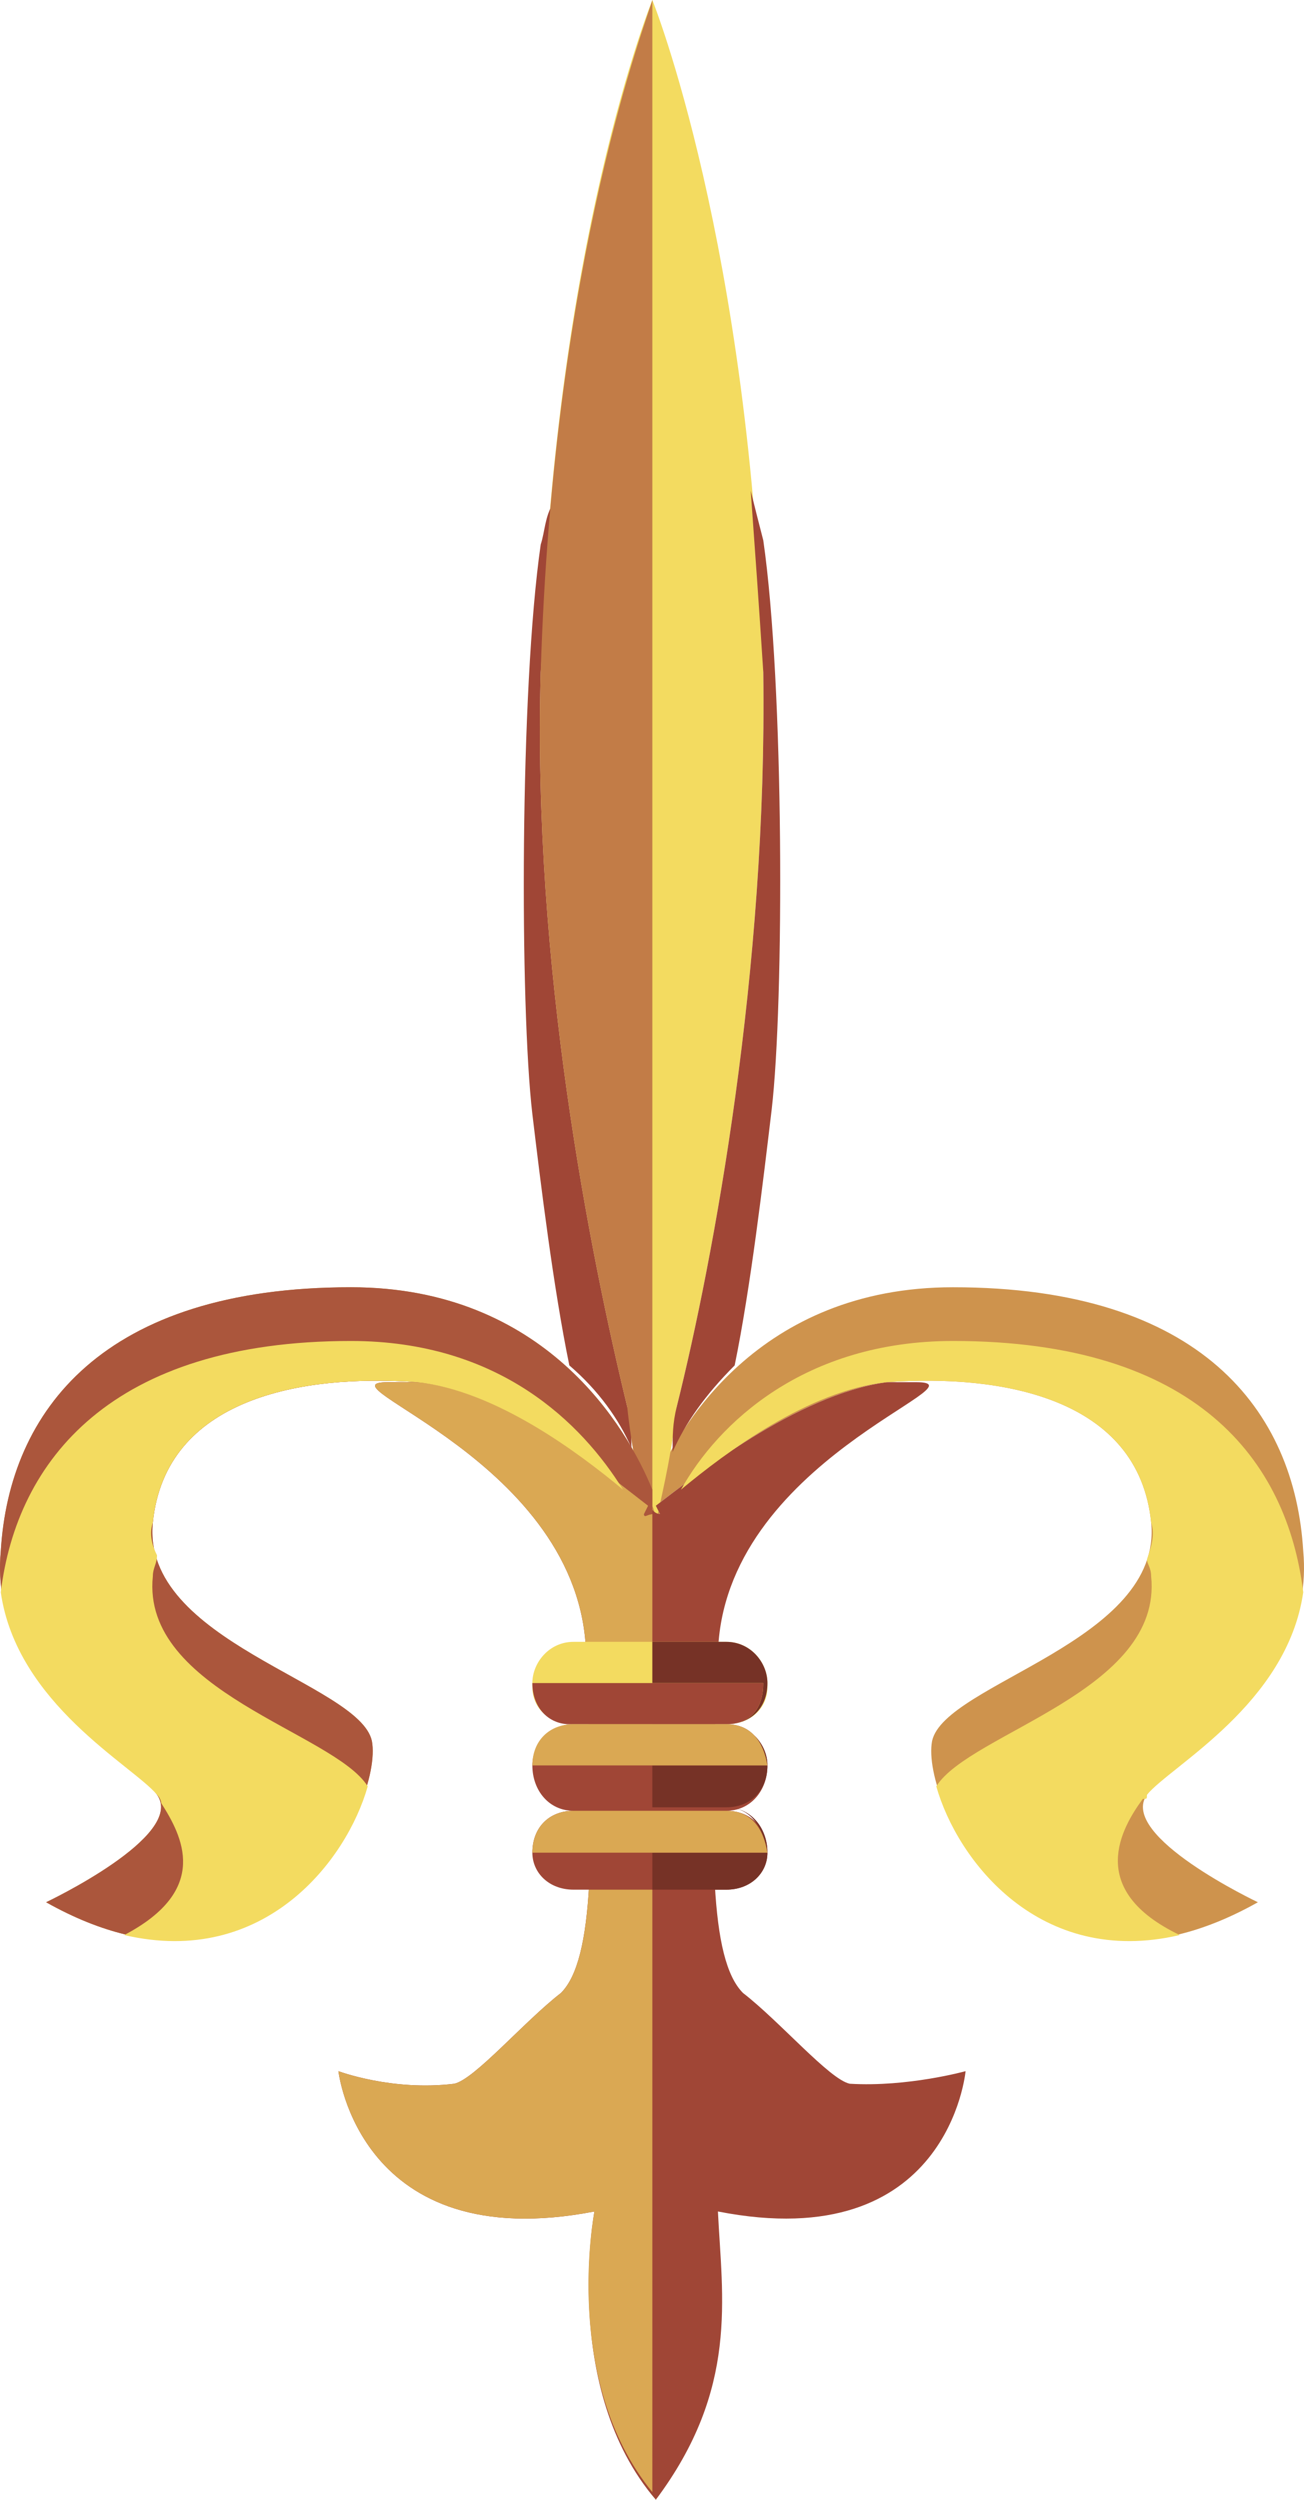
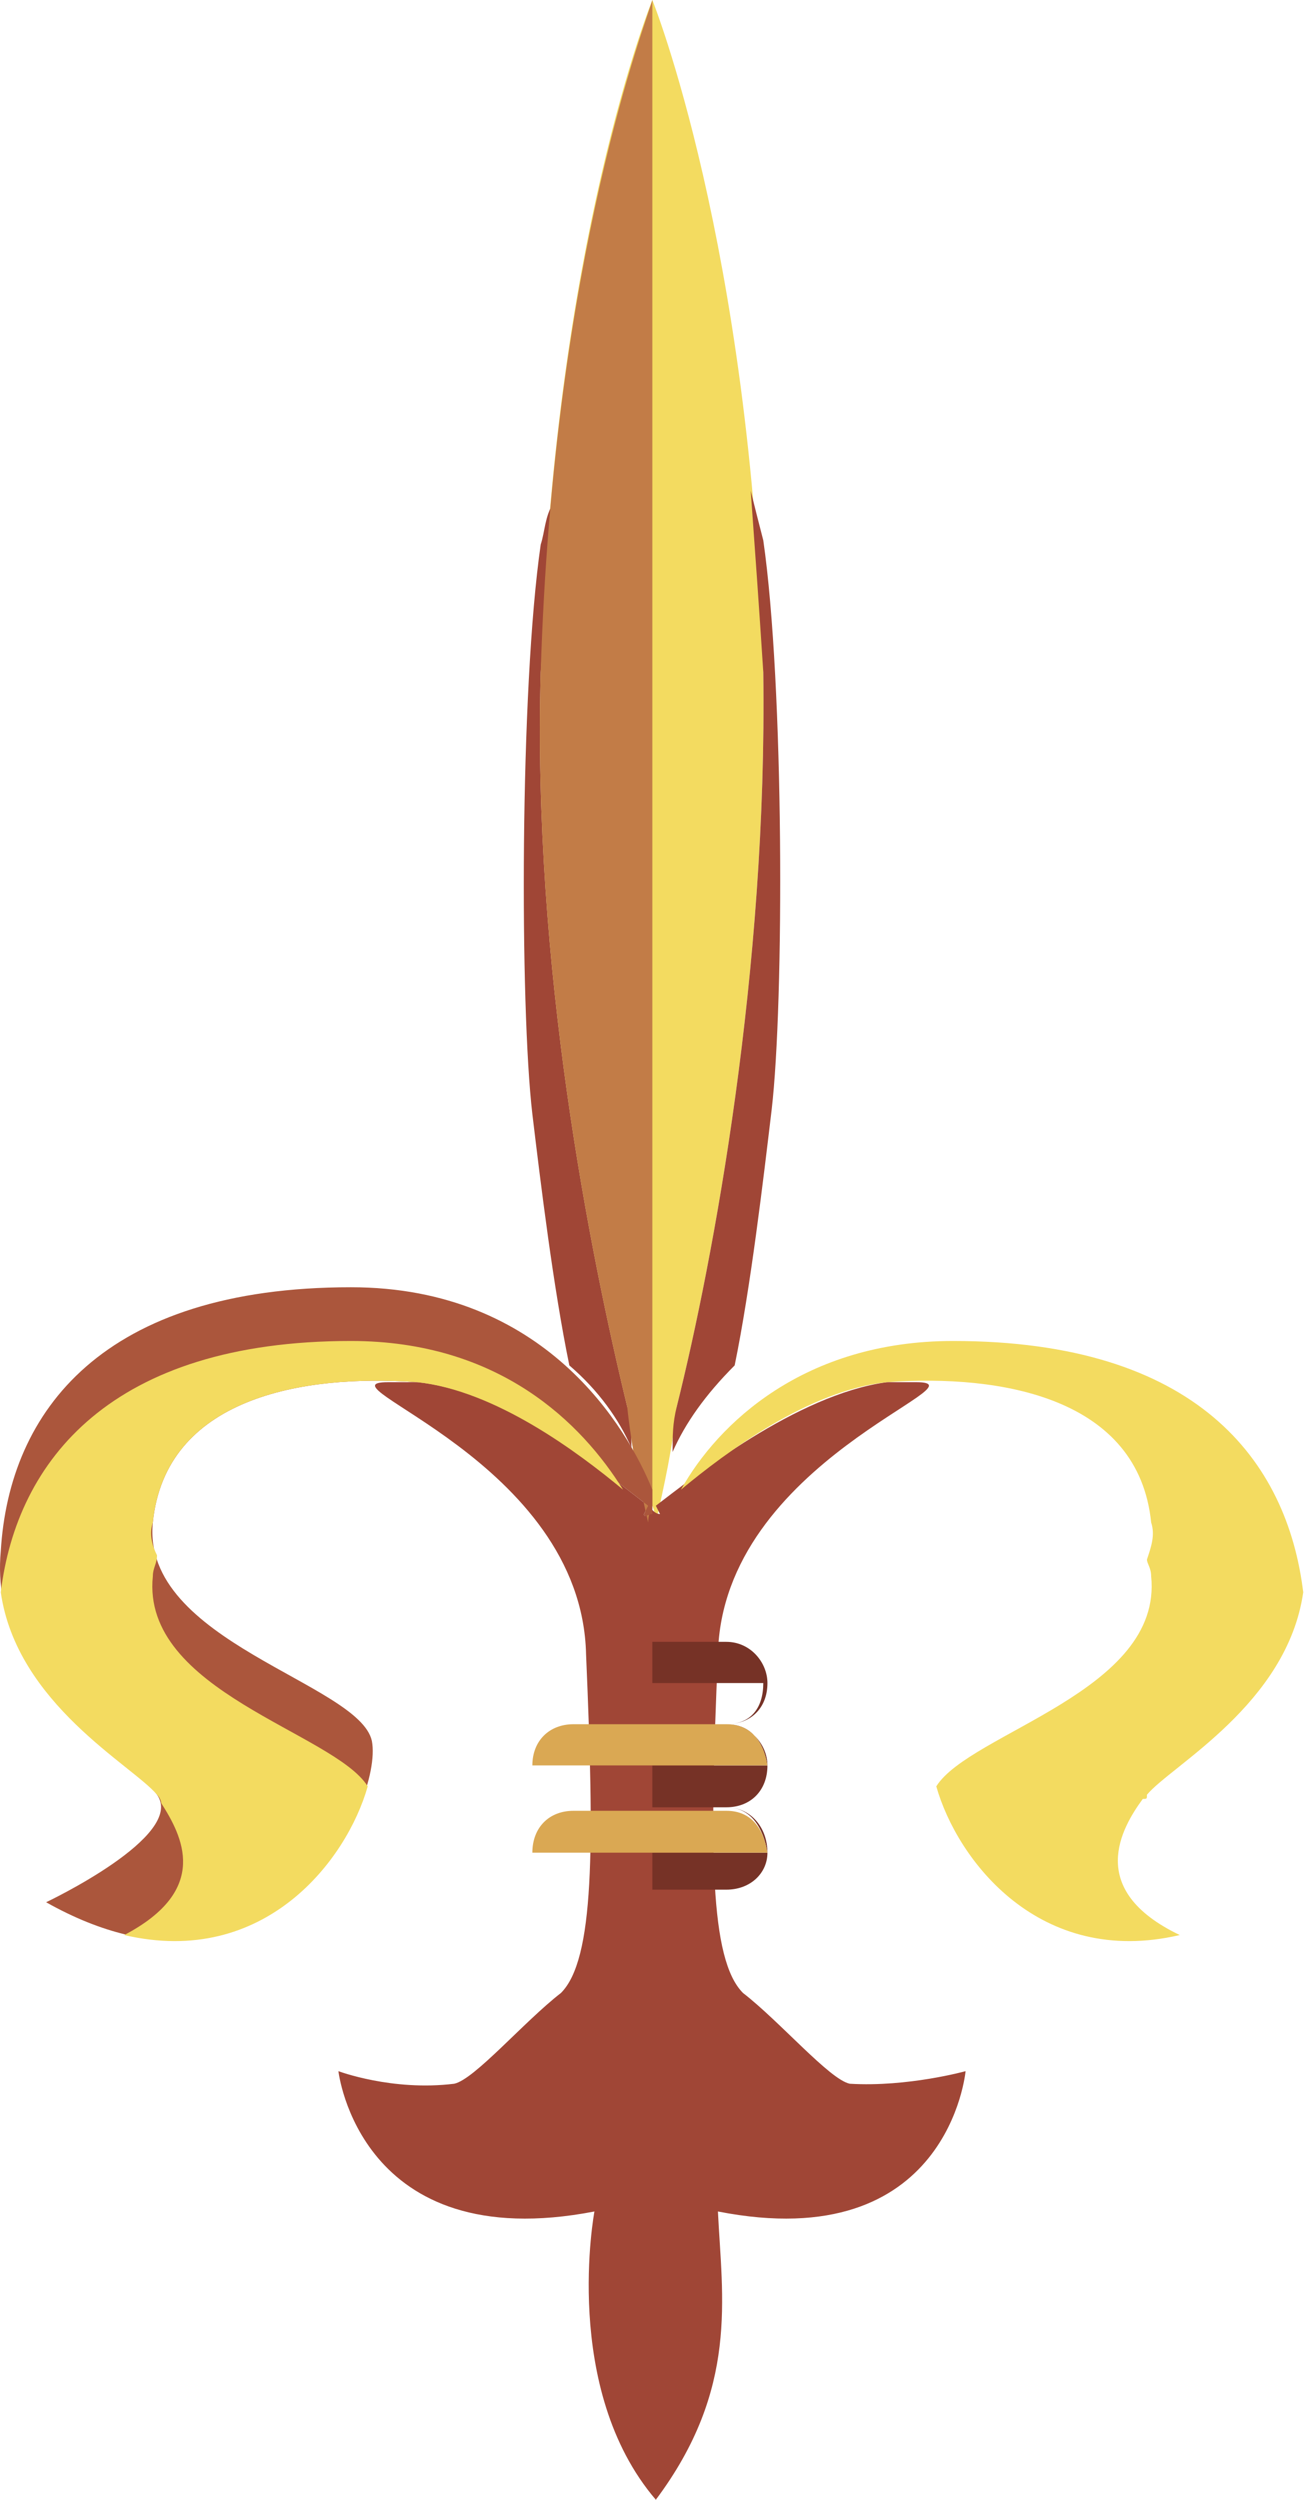
<svg xmlns="http://www.w3.org/2000/svg" width="134.581" height="257.832">
-   <path fill="#ce934d" d="M67.326 156.168h.793l-.434-.863c3.887-2.953 14.473-11.45 23.832-12.743 11.953-.863 25.992 1.657 27.29 14.473 1.222 12.309-21.313 16.559-22.61 22.535-1.223 6.407 10.227 29.809 33.625 16.633 0 0-14.473-6.84-11.45-11.09 2.52-3.816 17.427-11.09 16.13-25.129-.864-14.472-10.582-27.214-36.145-27.214-20.015 0-28.512 14.472-31.031 20.878-2.594-6.406-11.09-20.878-31.106-20.878-25.558 0-35.277 12.742-36.14 27.214-1.297 14.04 13.605 21.313 16.125 25.13 3.023 4.25-11.446 11.09-11.446 11.09 23.399 13.175 34.848-10.227 33.622-16.634-1.293-5.976-23.832-10.226-22.606-22.535 1.297-12.816 15.336-15.336 27.285-14.473 9.364.864 19.946 9.79 23.832 12.743l-.43.863c0 .434.43 0 .864 0" />
  <path fill="#f3db60" d="M67.326 155.305c.36.863.36 1.73.36 1.73.863-3.816 1.73-7.707 2.16-11.953 3.816-15.266 9.359-45.074 8.93-75.746C77.477 25.129 67.325 0 67.325 0s-10.223 25.129-11.52 69.336c-.863 30.242 5.114 60.05 8.926 75.746.434 4.246 1.297 8.137 2.16 11.953 0 0 0-.867.434-1.73" />
  <path fill="#a04636" d="M67.326 155.738c.36.43.793.43.793.43l-.434-.863c3.887-2.953 14.473-11.45 23.832-12.743h3.024c7.633 0-20.016 8.063-20.446 28.079-.867 20.015-.867 31.464 2.59 34.922 3.817 2.949 8.93 8.925 11.016 9.359 5.976.36 11.953-1.297 11.953-1.297s-1.727 19.152-25.559 14.473c.43 8.925 2.16 18.289-6.41 29.734-9.793-11.445-6.336-29.734-6.336-29.734-24.261 4.68-26.422-14.473-26.422-14.473s5.543 2.09 11.95 1.297c2.09-.434 7.203-6.41 11.015-9.36 3.457-3.457 3.457-14.906 2.594-34.921-.434-20.016-28.082-28.078-20.45-28.078h3.024c9.364.863 19.946 9.789 23.832 12.742l-.43.863c0 .434.43 0 .864-.43" />
  <path fill="#a04636" d="M68.119 155.305c.863-.864 2.16-1.657 3.887-2.953-1.727 1.296-3.024 2.09-3.887 2.953m1.297-5.543c0-1.657 0-2.953.43-4.68 3.816-15.266 9.359-45.074 8.93-75.746-.434-6.766-.864-12.742-1.298-18.719.434 1.727.864 3.457 1.297 5.113 2.16 14.903 2.16 47.665.863 58.75-.863 7.2-2.16 18.29-3.816 26.352-3.023 3.023-5.113 5.977-6.406 8.93M57.103 51.914c-.867 5.543-.867 11.52-1.297 17.422-.863 30.242 5.114 60.05 8.926 75.746.434 1.297.434 3.023.434 4.246-1.297-2.95-3.383-5.902-6.407-8.496-1.656-8.062-2.953-18.719-3.816-25.918-1.297-11.09-1.297-43.848.863-58.754.43-1.293.43-2.95 1.297-4.246" />
  <path fill="#c27c47" d="M67.326 0v155.305c-.434.863-.434 1.73-.434 1.73-.863-3.816-1.726-7.707-2.16-11.953-3.812-15.695-9.789-45.504-8.926-75.746C57.103 26.352 66.892 1.73 67.326 0" />
-   <path fill="#daa853" d="M67.326 156.168v100.875c-9.434-11.523-5.977-28.945-5.977-28.945-24.261 4.68-26.422-14.473-26.422-14.473s5.543 2.09 11.95 1.297c2.09-.434 7.203-6.41 11.015-9.36 3.457-3.457 3.457-14.906 2.594-34.921-.434-20.016-28.082-28.078-20.45-28.078h3.024c9.364.863 19.946 9.789 23.832 12.742l-.43.863c0 .434.43 0 .864 0" />
  <path fill="#ab563c" d="M67.326 153.648v2.52c-.434 0-.863.434-.863 0l.43-.863c-3.887-2.953-14.47-11.88-23.833-12.743-11.949-.863-25.988 1.657-27.285 14.473-1.226 12.309 21.313 16.559 22.606 22.535 1.226 6.407-10.223 29.809-33.622 16.633 0 0 14.47-6.84 11.446-11.09-2.52-3.816-17.422-11.09-16.125-25.129.863-14.472 10.582-27.214 36.14-27.214 20.016 0 28.512 14.472 31.106 20.878" />
  <path fill="#f3db60" d="M121.76 199.586c-9.793-4.68-5.977-11.09-3.817-14.04.43 0 .43 0 .43-.433 2.52-3.023 14.472-9.36 16.129-20.879-1.657-13.609-11.016-25.922-36.145-25.922-15.336 0-24.262 8.497-28.078 15.336 4.68-3.886 13.176-10.222 21.238-11.086 11.953-.863 25.992 1.657 27.29 14.473.43 1.293 0 2.52-.434 3.813 0 .433.433.867.433 1.73 1.223 11.879-18.718 16.129-22.175 21.672 2.16 7.633 10.656 18.719 25.128 15.336m-108.937 0c8.93-4.68 5.977-10.223 3.816-13.61 0 0 0-.43-.433-.863-2.52-3.023-14.473-9.36-16.125-20.879 1.652-13.609 11.445-25.922 36.14-25.922 15.34 0 23.832 8.497 28.082 15.336-4.68-3.886-13.175-10.222-21.242-11.086-11.949-.863-25.988 1.657-27.285 14.473-.433 1.293 0 2.52.43 3.383 0 .863-.43 1.297-.43 2.16-1.226 11.879 18.719 16.129 22.176 21.672-2.16 7.633-10.656 18.719-25.129 15.336" />
-   <path fill="#a04636" d="M74.959 186.77h-15.77c-2.52 0-4.246 1.726-4.246 4.32 0 2.086 1.727 3.816 4.246 3.816h15.77c2.52 0 4.246-1.73 4.246-3.816 0-2.594-1.727-4.32-4.246-4.32m0-8.93h-15.77c-2.52 0-4.246 2.16-4.246 4.25 0 2.59 1.727 4.68 4.246 4.68h15.77c2.52 0 4.246-2.09 4.246-4.68 0-2.09-1.727-4.25-4.246-4.25" />
-   <path fill="#f3db60" d="M74.959 169.344h-15.77c-2.52 0-4.246 2.16-4.246 4.25v.43c0 2.16 1.727 3.816 4.246 3.816h15.77c2.52 0 4.246-1.656 4.246-3.817v-.43c0-2.09-1.727-4.25-4.246-4.25" />
  <path fill="#763226" d="M67.326 169.344h7.633c2.52 0 4.246 2.16 4.246 4.25 0 2.59-1.727 4.246-4.246 4.246h-7.633 7.633c2.52 0 4.246 2.16 4.246 4.25 0 2.59-1.727 4.32-4.246 4.32h-7.633v-4.32h11.879c-.43-2.52-1.727-4.25-4.246-4.25h-7.633 7.633c2.52 0 3.816-1.656 3.816-4.246h-11.45v-4.25m.001 25.562v-3.816h11.879c-.43-2.594-1.727-4.68-4.246-4.68h-7.633 7.633c2.52 0 4.246 2.086 4.246 4.68 0 2.086-1.727 3.816-4.246 3.816h-7.633" />
-   <path fill="#a04636" d="M54.943 173.594c0 2.59 1.727 4.246 3.816 4.246h16.2c2.52 0 3.816-1.656 3.816-4.246H54.943" />
  <path fill="#daa853" d="M79.205 191.09H54.943c0-2.594 1.727-4.32 4.246-4.32h15.77c2.52 0 3.816 1.726 4.246 4.32m0-9H54.943c0-2.52 1.727-4.25 4.246-4.25h15.77c2.52 0 3.816 1.73 4.246 4.25" />
</svg>